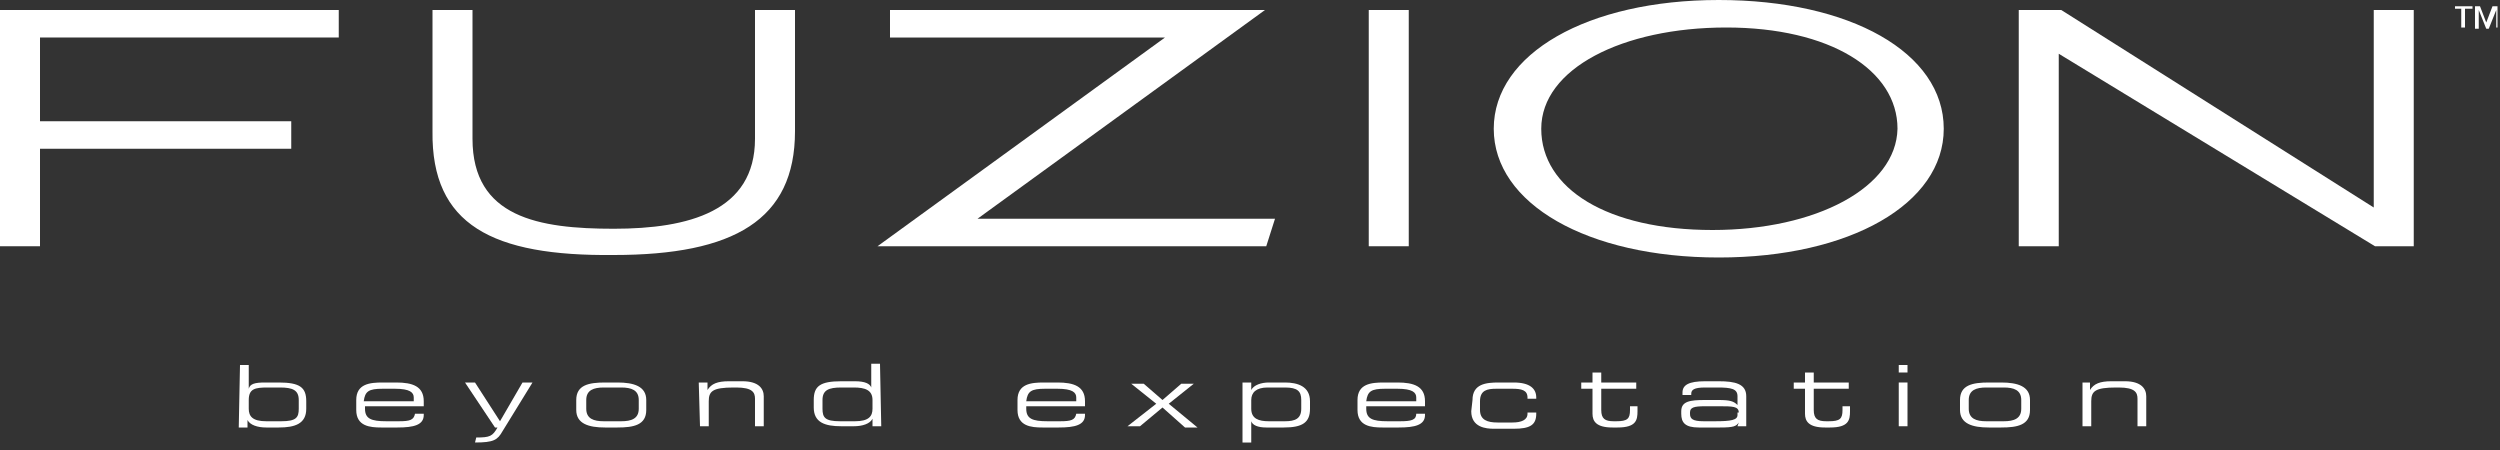
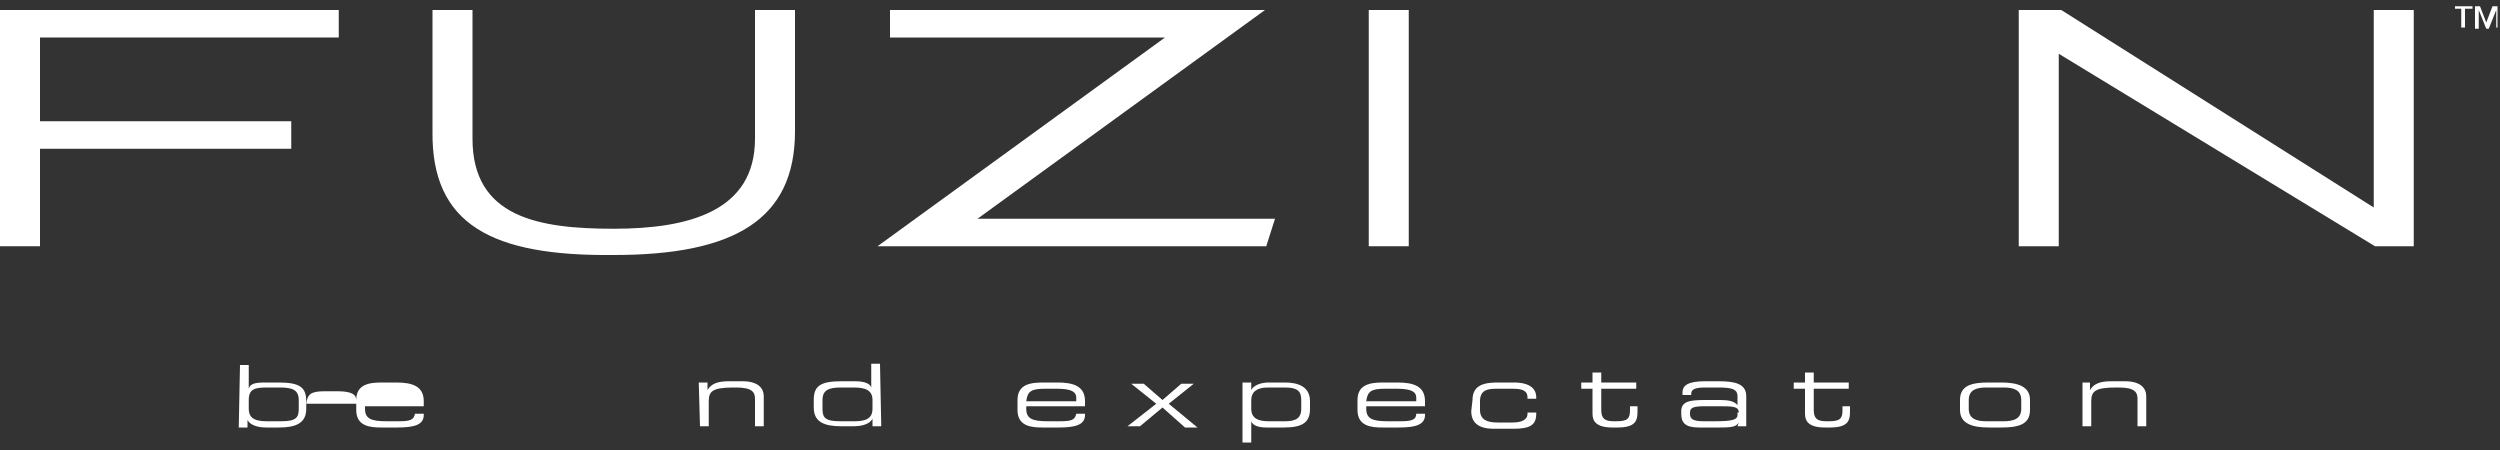
<svg xmlns="http://www.w3.org/2000/svg" version="1.1" id="Layer_1" x="0px" y="0px" viewBox="0 0 200 36" style="enable-background:new 0 0 200 36;" xml:space="preserve">
  <rect x="0" y="0" width="200" height="36" fill="#333333" stroke="none" />
  <style type="text/css">
	.st0{fill:#FFFFFF;}
</style>
  <path class="st0" d="M0,0.8v18.9h3.2v-7.8h20.1V9.7H3.2V3h23.9V0.8H0z" />
  <path class="st0" d="M34.6,10.5V0.8h3.2l0,10.3c0,6.3,5.3,7.2,11.3,7.2s11.3-1.4,11.3-7.2V0.8h3.2v9.7c0,7.1-4.9,9.9-14.5,9.9  C39.4,20.5,34.5,18,34.6,10.5" />
  <path class="st0" d="M93.2,3H71.2V0.8h30l-23,16.7H102l-0.7,2.2H70.2L93.2,3z" />
  <path class="st0" d="M112.7,0.8h-3.2v18.9h3.2V0.8z" />
-   <path class="st0" d="M119.5,10.3c0-6,7.5-10.3,18-10.3s18,4.2,18,10.3c0,6-7.5,10.3-18,10.3S119.5,16.3,119.5,10.3z M151.8,10.3  c0-4.7-5.4-8.1-13.7-8.1s-14.8,3.3-14.8,8.1c0,4.8,5.3,8.1,13.7,8.1C145.3,18.4,151.7,15,151.8,10.3" />
  <path class="st0" d="M161.5,0.8h3.4l25,15.8V0.8h3.2v18.9H190L164.7,4.3v15.4h-3.2V0.8z" />
  <path class="st0" d="M197.2,0.7v1.5h-0.3V0.7h-0.5V0.5h1.4v0.2H197.2z M199.7,2.3V0.8l-0.6,1.5h-0.2l-0.6-1.5v1.5h-0.3V0.5h0.4  l0.5,1.3l0.5-1.3h0.4v1.7H199.7L199.7,2.3z" />
  <path class="st0" d="M19.2,29.2h0.7v1.9h0c0.1-0.4,0.5-0.5,1.3-0.5h1.1c1.7,0,2.2,0.4,2.2,1.5v0.6c0,1.2-0.9,1.5-2.2,1.5h-1  c-0.7,0-1.3-0.2-1.5-0.6h0v0.6h-0.7L19.2,29.2L19.2,29.2z M23.9,32c0-0.8-0.5-1-1.5-1h-1c-1,0-1.5,0.1-1.5,1v0.7c0,0.6,0.3,1,1.4,1  h1.2c1.2,0,1.4-0.3,1.4-1V32L23.9,32z" />
-   <path class="st0" d="M28.5,32c0-1.3,1.1-1.4,2.1-1.4h1.1c1.3,0,2.2,0.3,2.2,1.5v0.4h-4.7v0.2c0,0.8,0.5,1,1.7,1h1  c0.9,0,1.2-0.1,1.3-0.6h0.7v0.1c0,0.8-0.8,1-2.1,1h-1.3c-0.9,0-2-0.1-2-1.4L28.5,32L28.5,32z M33.1,31.8c0-0.4-0.3-0.7-1.5-0.7h-1  c-1.1,0-1.4,0.2-1.5,1h4V31.8z" />
-   <path class="st0" d="M38.1,35c1.1,0,1.3-0.1,1.7-0.8h-0.2l-2.4-3.6H38l2,3.1l1.8-3.1h0.8l-2.4,3.9c-0.4,0.7-0.7,0.9-2.2,0.9L38.1,35  L38.1,35z" />
-   <path class="st0" d="M46.1,32c0-1.2,1-1.4,2.3-1.4h1c1.3,0,2.3,0.3,2.3,1.4v0.8c0,1.2-1,1.4-2.3,1.4h-1c-1.3,0-2.3-0.3-2.3-1.4V32z   M51.1,32c0-0.8-0.6-1-1.4-1h-1.4c-0.8,0-1.4,0.2-1.4,1v0.7c0,0.8,0.6,1,1.4,1h1.4c0.8,0,1.4-0.2,1.4-1V32z" />
+   <path class="st0" d="M28.5,32c0-1.3,1.1-1.4,2.1-1.4h1.1c1.3,0,2.2,0.3,2.2,1.5v0.4h-4.7v0.2c0,0.8,0.5,1,1.7,1h1  c0.9,0,1.2-0.1,1.3-0.6h0.7v0.1c0,0.8-0.8,1-2.1,1h-1.3c-0.9,0-2-0.1-2-1.4L28.5,32L28.5,32z c0-0.4-0.3-0.7-1.5-0.7h-1  c-1.1,0-1.4,0.2-1.5,1h4V31.8z" />
  <path class="st0" d="M55.9,30.6h0.7v0.6h0c0.3-0.5,0.8-0.7,1.7-0.7h1.1c1.3,0,1.7,0.6,1.7,1.2v2.4h-0.7v-2.2c0-0.5-0.2-0.9-1.5-0.9  h-0.2c-1.7,0-2,0.3-2,1.1v2h-0.7L55.9,30.6L55.9,30.6z" />
  <path class="st0" d="M70.5,34.1h-0.7v-0.6h0c-0.2,0.4-0.8,0.6-1.5,0.6h-1c-1.3,0-2.2-0.3-2.2-1.5v-0.6c0-1.1,0.5-1.5,2.2-1.5h1.1  c0.8,0,1.2,0.2,1.3,0.5h0v-1.9h0.7L70.5,34.1L70.5,34.1z M65.8,32.7c0,0.7,0.2,1,1.4,1h1.2c1.1,0,1.4-0.4,1.4-1V32  c0-0.8-0.6-1-1.5-1h-1c-1,0-1.5,0.2-1.5,1V32.7L65.8,32.7z" />
  <path class="st0" d="M81.4,32c0-1.3,1.1-1.4,2.1-1.4h1.1c1.3,0,2.2,0.3,2.2,1.5v0.4h-4.7v0.2c0,0.8,0.5,1,1.7,1h1  c0.9,0,1.2-0.1,1.3-0.6h0.7v0.1c0,0.8-0.8,1-2.1,1h-1.3c-0.9,0-2-0.1-2-1.4L81.4,32L81.4,32z M86.1,31.8c0-0.4-0.3-0.7-1.5-0.7h-1  c-1.1,0-1.4,0.2-1.5,1h4L86.1,31.8L86.1,31.8z" />
  <path class="st0" d="M92.5,32.3l-2-1.6h1l1.5,1.3l1.5-1.3h1l-2,1.6l2.3,1.9h-1L93,32.6l-1.8,1.5h-1L92.5,32.3z" />
  <path class="st0" d="M99.4,30.6h0.7v0.6h0c0.2-0.4,0.8-0.6,1.4-0.6h1.3c1,0,2,0.3,2,1.5v0.6c0,1.1-0.6,1.5-2.1,1.5h-1.4  c-0.7,0-1.1-0.2-1.2-0.5h0v1.7h-0.7L99.4,30.6L99.4,30.6z M104.1,32c0-0.7-0.3-1-1.3-1h-1.4c-0.9,0-1.3,0.4-1.3,1v0.7  c0,0.8,0.6,1,1.4,1h1.3c0.8,0,1.3-0.2,1.3-1V32z" />
  <path class="st0" d="M108.6,32c0-1.3,1.1-1.4,2.1-1.4h1.1c1.3,0,2.2,0.3,2.2,1.5v0.4h-4.7v0.2c0,0.8,0.5,1,1.7,1h1  c0.9,0,1.3-0.1,1.3-0.6h0.7v0.1c0,0.8-0.8,1-2.1,1h-1.3c-0.9,0-2-0.1-2-1.4L108.6,32L108.6,32z M113.3,31.8c0-0.4-0.3-0.7-1.5-0.7  h-1c-1.1,0-1.4,0.2-1.5,1h4L113.3,31.8L113.3,31.8z" />
  <path class="st0" d="M117.8,32c0-1.3,1.1-1.4,2.1-1.4h1.2c1.3,0,1.8,0.5,1.8,1.2v0.1h-0.7v-0.1c0-0.6-0.5-0.7-1.2-0.7h-1.3  c-0.7,0-1.3,0.1-1.3,1v0.7c0,0.8,0.6,1,1.4,1h1.2c0.7,0,1.2-0.2,1.2-0.7v-0.1h0.7v0.1c0,0.9-0.5,1.2-1.8,1.2h-1.6  c-0.6,0-1.8-0.1-1.8-1.4L117.8,32L117.8,32z" />
  <path class="st0" d="M127.4,31.1h-0.9v-0.5h0.9v-0.8h0.7v0.8h2.8v0.5h-2.8v1.7c0,0.7,0.3,0.9,1,0.9h0.2c0.9,0,1.1-0.2,1.1-0.9v-0.3  h0.6v0.4c0,0.7-0.1,1.3-1.6,1.3H129c-1.3,0-1.6-0.5-1.6-1.1L127.4,31.1L127.4,31.1z" />
  <path class="st0" d="M139.1,33.8L139.1,33.8c-0.2,0.3-0.4,0.4-1.5,0.4h-1.7c-1.1,0-1.4-0.4-1.4-1.1v-0.2c0-0.8,0.7-0.9,1.9-0.9h1.1  c0.9,0,1.2,0.1,1.5,0.4h0v-0.7c0-0.6-0.5-0.7-1.6-0.7h-1c-0.9,0-1.1,0.2-1.1,0.5v0.1h-0.7v-0.2c0-0.6,0.5-0.9,1.8-0.9h1.1  c1.3,0,2.2,0.2,2.2,1.2v2.4h-0.7L139.1,33.8L139.1,33.8z M139.1,33c0-0.5-0.5-0.5-1.6-0.5h-1.1c-0.9,0-1.2,0.1-1.2,0.5v0.1  c0,0.4,0.2,0.6,1.1,0.6h0.9c1.3,0,1.8-0.1,1.8-0.5V33z" />
  <path class="st0" d="M144.4,31.1h-0.9v-0.5h0.9v-0.8h0.7v0.8h2.8v0.5h-2.8v1.7c0,0.7,0.3,0.9,1,0.9h0.2c0.9,0,1.1-0.2,1.1-0.9v-0.3  h0.6v0.4c0,0.7-0.1,1.3-1.6,1.3H146c-1.3,0-1.6-0.5-1.6-1.1L144.4,31.1L144.4,31.1z" />
-   <path class="st0" d="M151.9,29.2h0.7v0.6h-0.7V29.2z M151.9,30.6h0.7v3.5h-0.7V30.6z" />
  <path class="st0" d="M156.8,32c0-1.2,1-1.4,2.3-1.4h1c1.3,0,2.3,0.3,2.3,1.4v0.8c0,1.2-1,1.4-2.3,1.4h-1c-1.3,0-2.3-0.3-2.3-1.4V32z   M161.7,32c0-0.8-0.6-1-1.4-1h-1.4c-0.8,0-1.4,0.2-1.4,1v0.7c0,0.8,0.6,1,1.4,1h1.4c0.8,0,1.4-0.2,1.4-1V32z" />
  <path class="st0" d="M166.5,30.6h0.7v0.6h0c0.3-0.5,0.8-0.7,1.7-0.7h1.1c1.3,0,1.7,0.6,1.7,1.2v2.4H171v-2.2c0-0.5-0.2-0.9-1.5-0.9  h-0.2c-1.7,0-2,0.3-2,1.1v2h-0.7V30.6z" />
</svg>